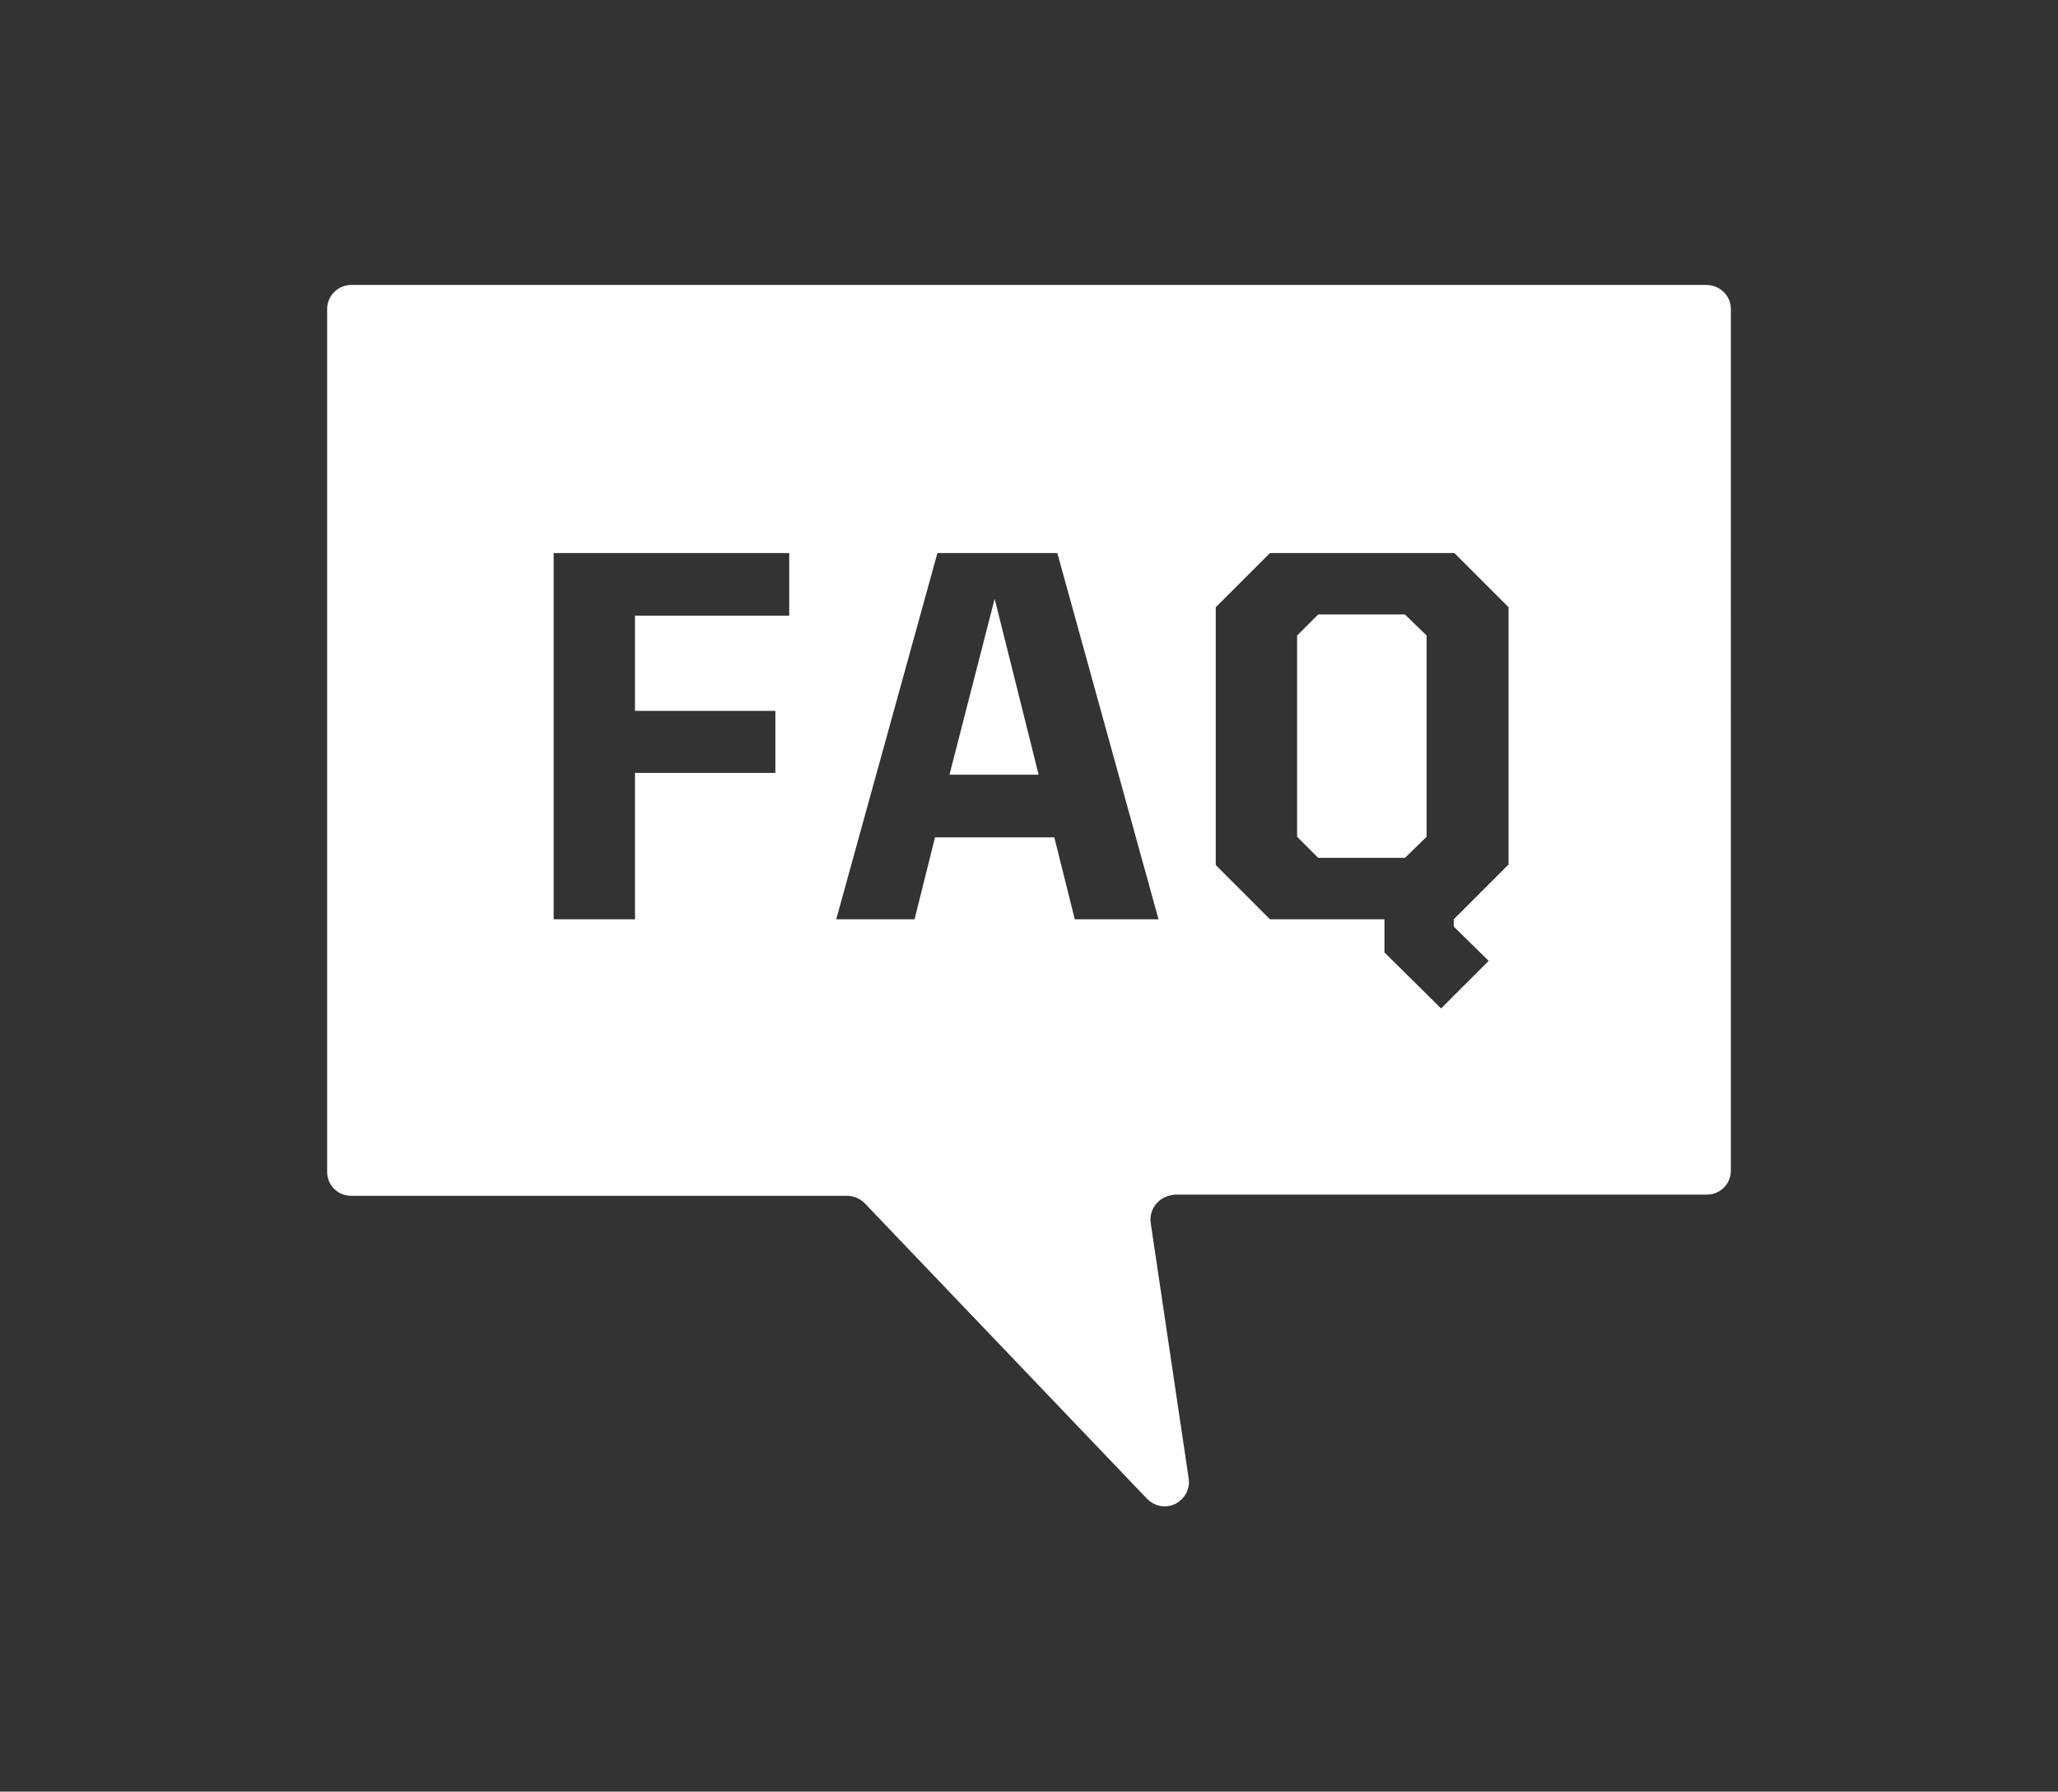
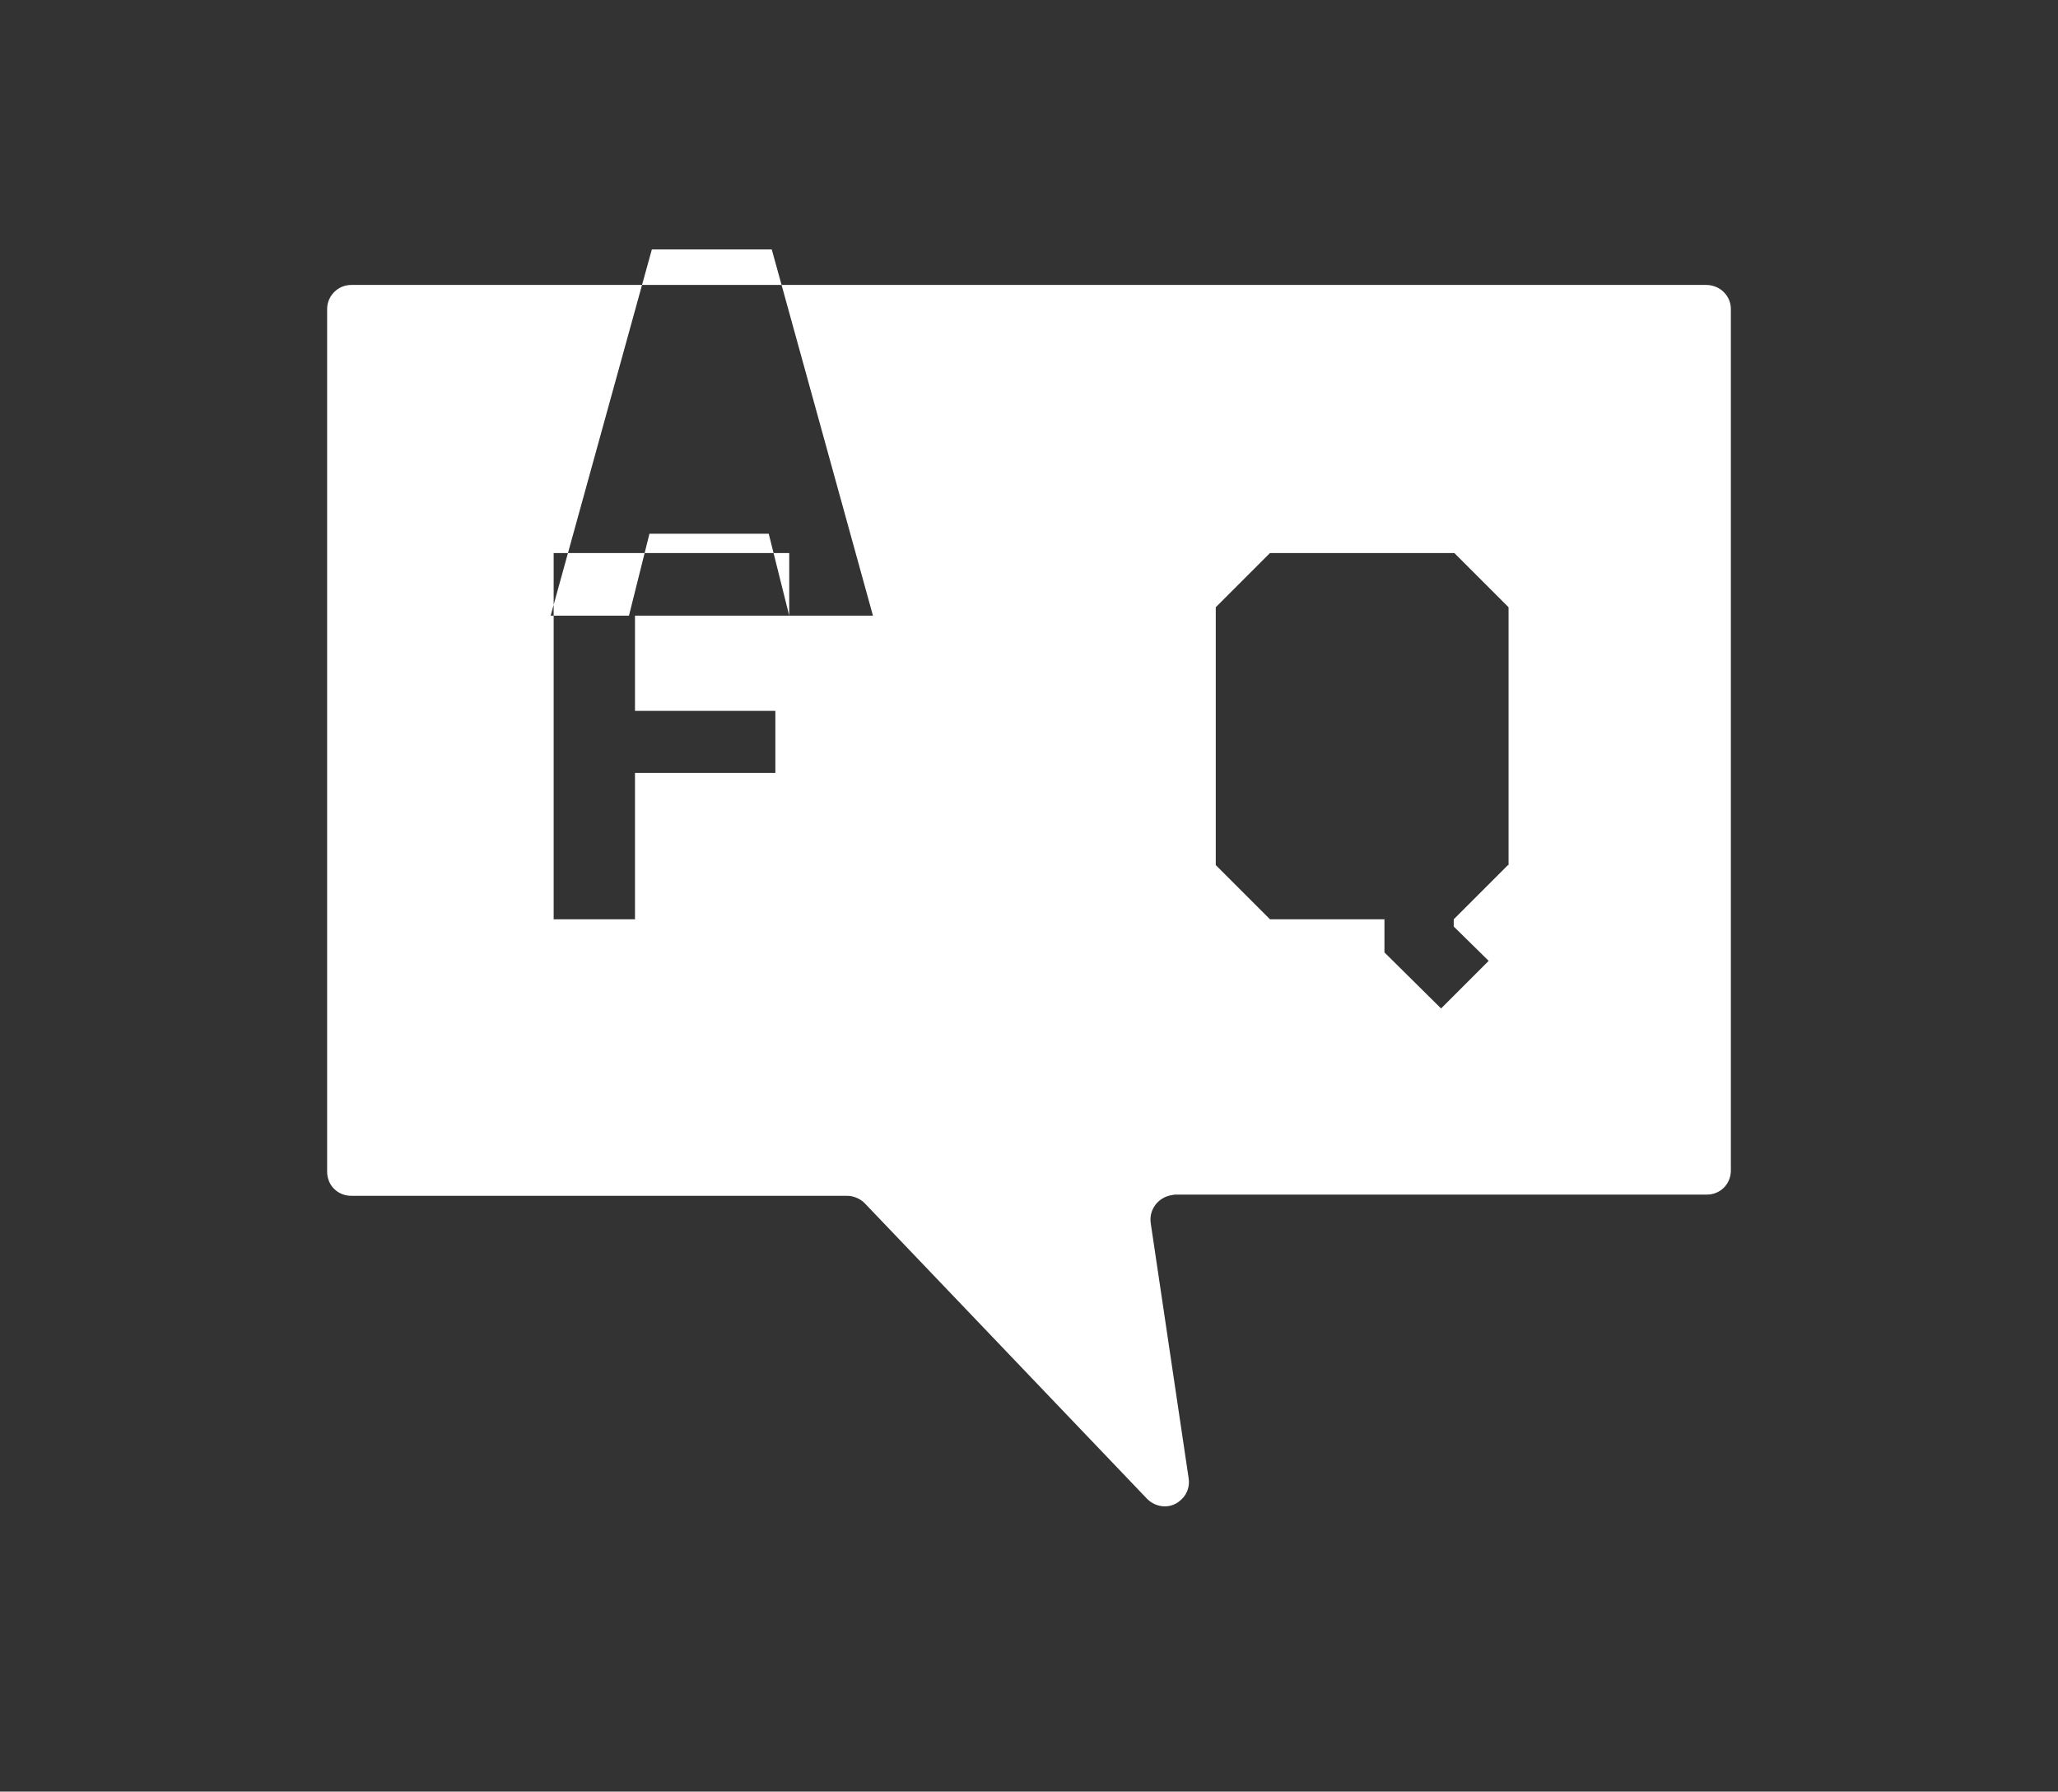
<svg xmlns="http://www.w3.org/2000/svg" version="1.1" id="Layer_1" x="0px" y="0px" viewBox="0 0 341.6 297.4" style="enable-background:new 0 0 341.6 297.4;" xml:space="preserve">
  <rect x="0" y="0" width="341.6" height="297.4" fill="#333333" stroke="none" />
  <style type="text/css">
	.st0{fill:#FFFFFF;}
</style>
-   <polygon class="st0" points="218.8,102 215.3,105.5 215.3,138.9 218.8,142.4 233.2,142.4 236.8,138.9 236.8,105.5 233.2,102 " />
-   <polygon class="st0" points="157.6,128.6 172.4,128.6 165.1,99.4 " />
-   <path class="st0" d="M283.2,47.3H58.3c-2.2,0-4,1.8-4,4v143.2c0,2.3,1.8,4,4,4l0,0h82.3c1.1,0,2.2,0.5,2.9,1.2l46.9,49.1  c1.6,1.6,4.1,1.7,5.7,0.1c1-0.9,1.4-2.3,1.2-3.5l-6.3-42.4c-0.3-2.2,1.2-4.2,3.4-4.6c0.2,0,0.4-0.1,0.6-0.1h88.3c2.3,0,4-1.8,4-4  l0,0V51.3C287.3,49.1,285.5,47.3,283.2,47.3L283.2,47.3z M131,102.2h-25.6v15.8h23.3v10.3h-23.3v24.3H91.9V91.8H131V102.2z   M178.4,152.6l-3.4-13.6h-19.8l-3.4,13.6h-13l16.8-60.8h19.9l16.8,60.8H178.4z M250.3,143.6l-9,9v1.2l5.8,5.7l-7.9,7.9l-9.4-9.3  v-5.5h-19l-9-9v-42.8l9-9h30.6l9,9V143.6z" />
+   <path class="st0" d="M283.2,47.3H58.3c-2.2,0-4,1.8-4,4v143.2c0,2.3,1.8,4,4,4l0,0h82.3c1.1,0,2.2,0.5,2.9,1.2l46.9,49.1  c1.6,1.6,4.1,1.7,5.7,0.1c1-0.9,1.4-2.3,1.2-3.5l-6.3-42.4c-0.3-2.2,1.2-4.2,3.4-4.6c0.2,0,0.4-0.1,0.6-0.1h88.3c2.3,0,4-1.8,4-4  l0,0V51.3C287.3,49.1,285.5,47.3,283.2,47.3L283.2,47.3z M131,102.2h-25.6v15.8h23.3v10.3h-23.3v24.3H91.9V91.8H131V102.2z   l-3.4-13.6h-19.8l-3.4,13.6h-13l16.8-60.8h19.9l16.8,60.8H178.4z M250.3,143.6l-9,9v1.2l5.8,5.7l-7.9,7.9l-9.4-9.3  v-5.5h-19l-9-9v-42.8l9-9h30.6l9,9V143.6z" />
</svg>